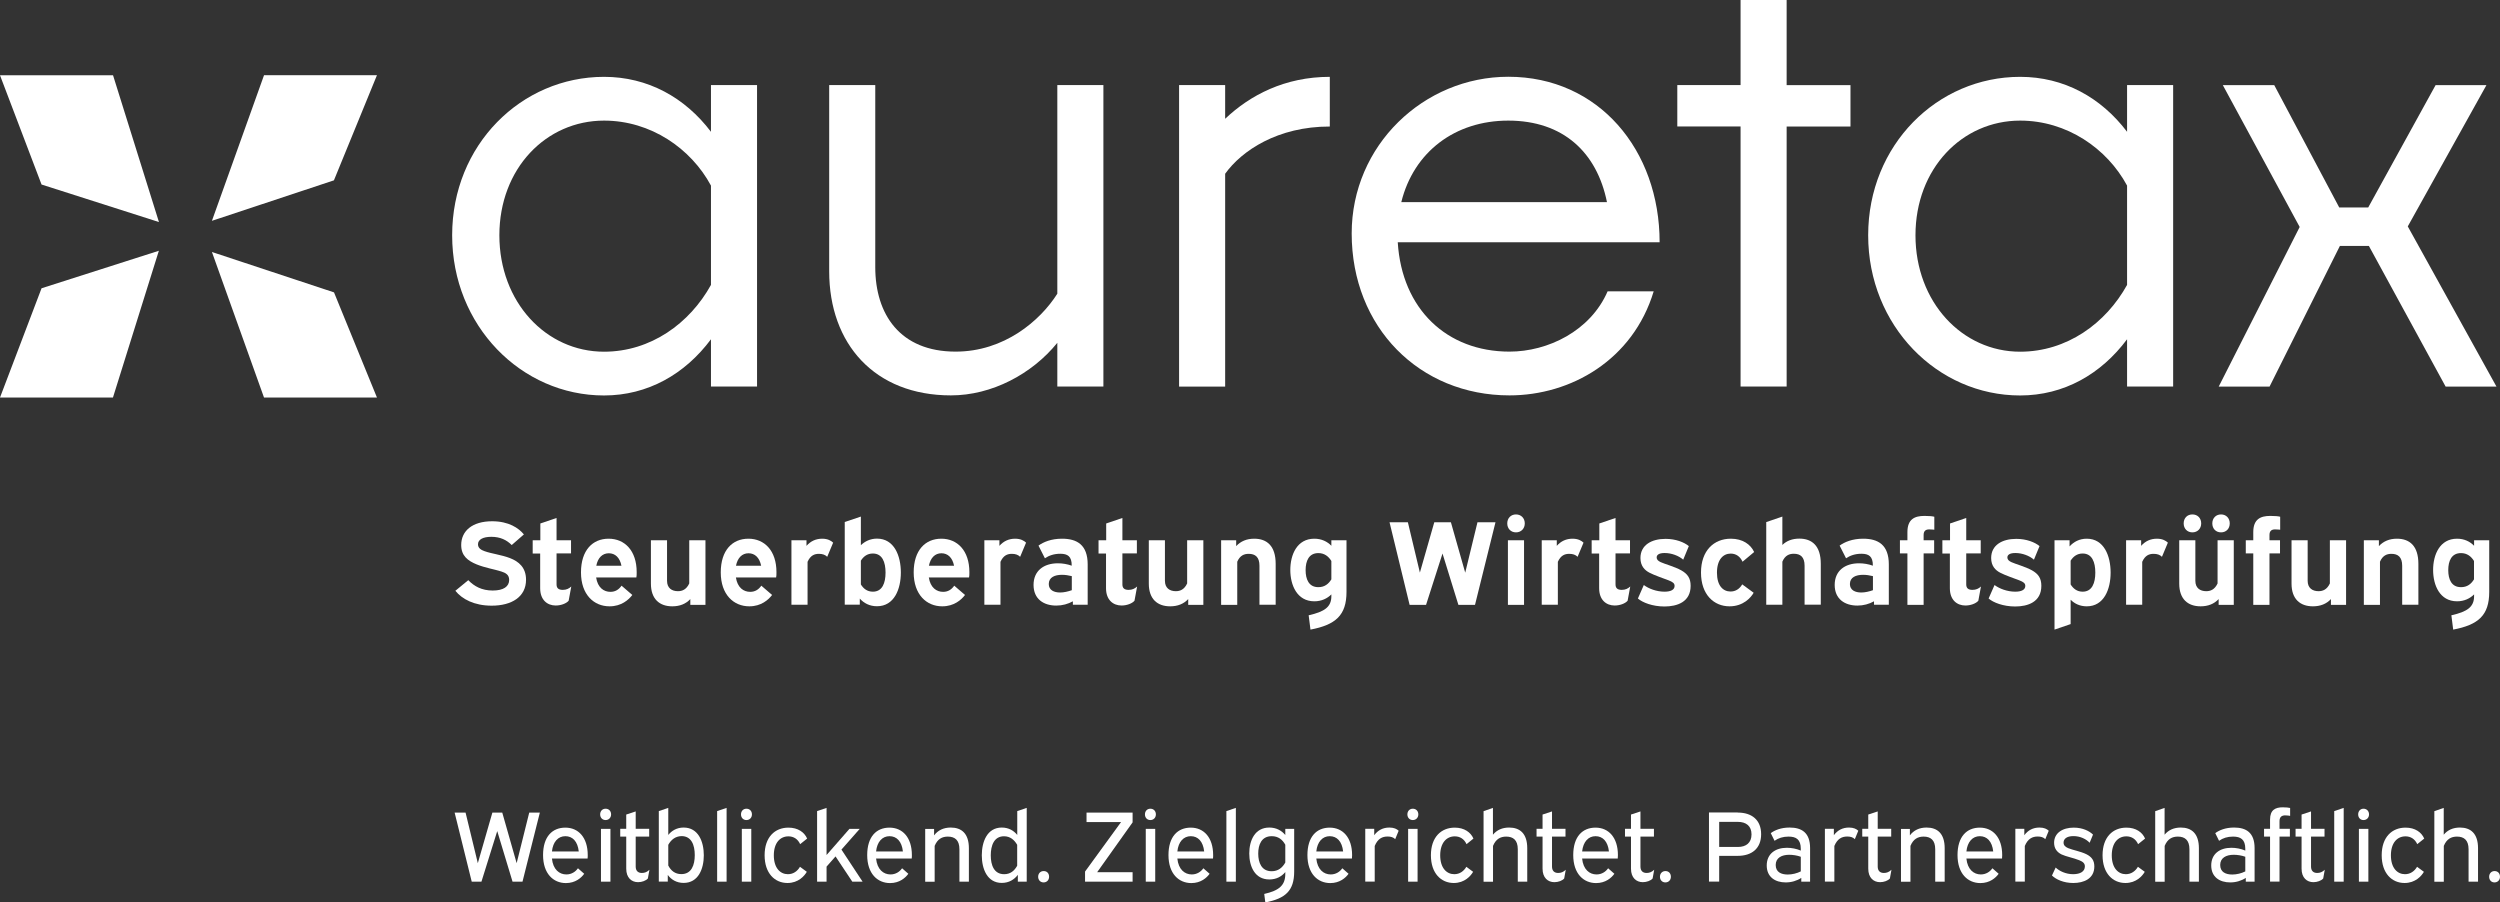
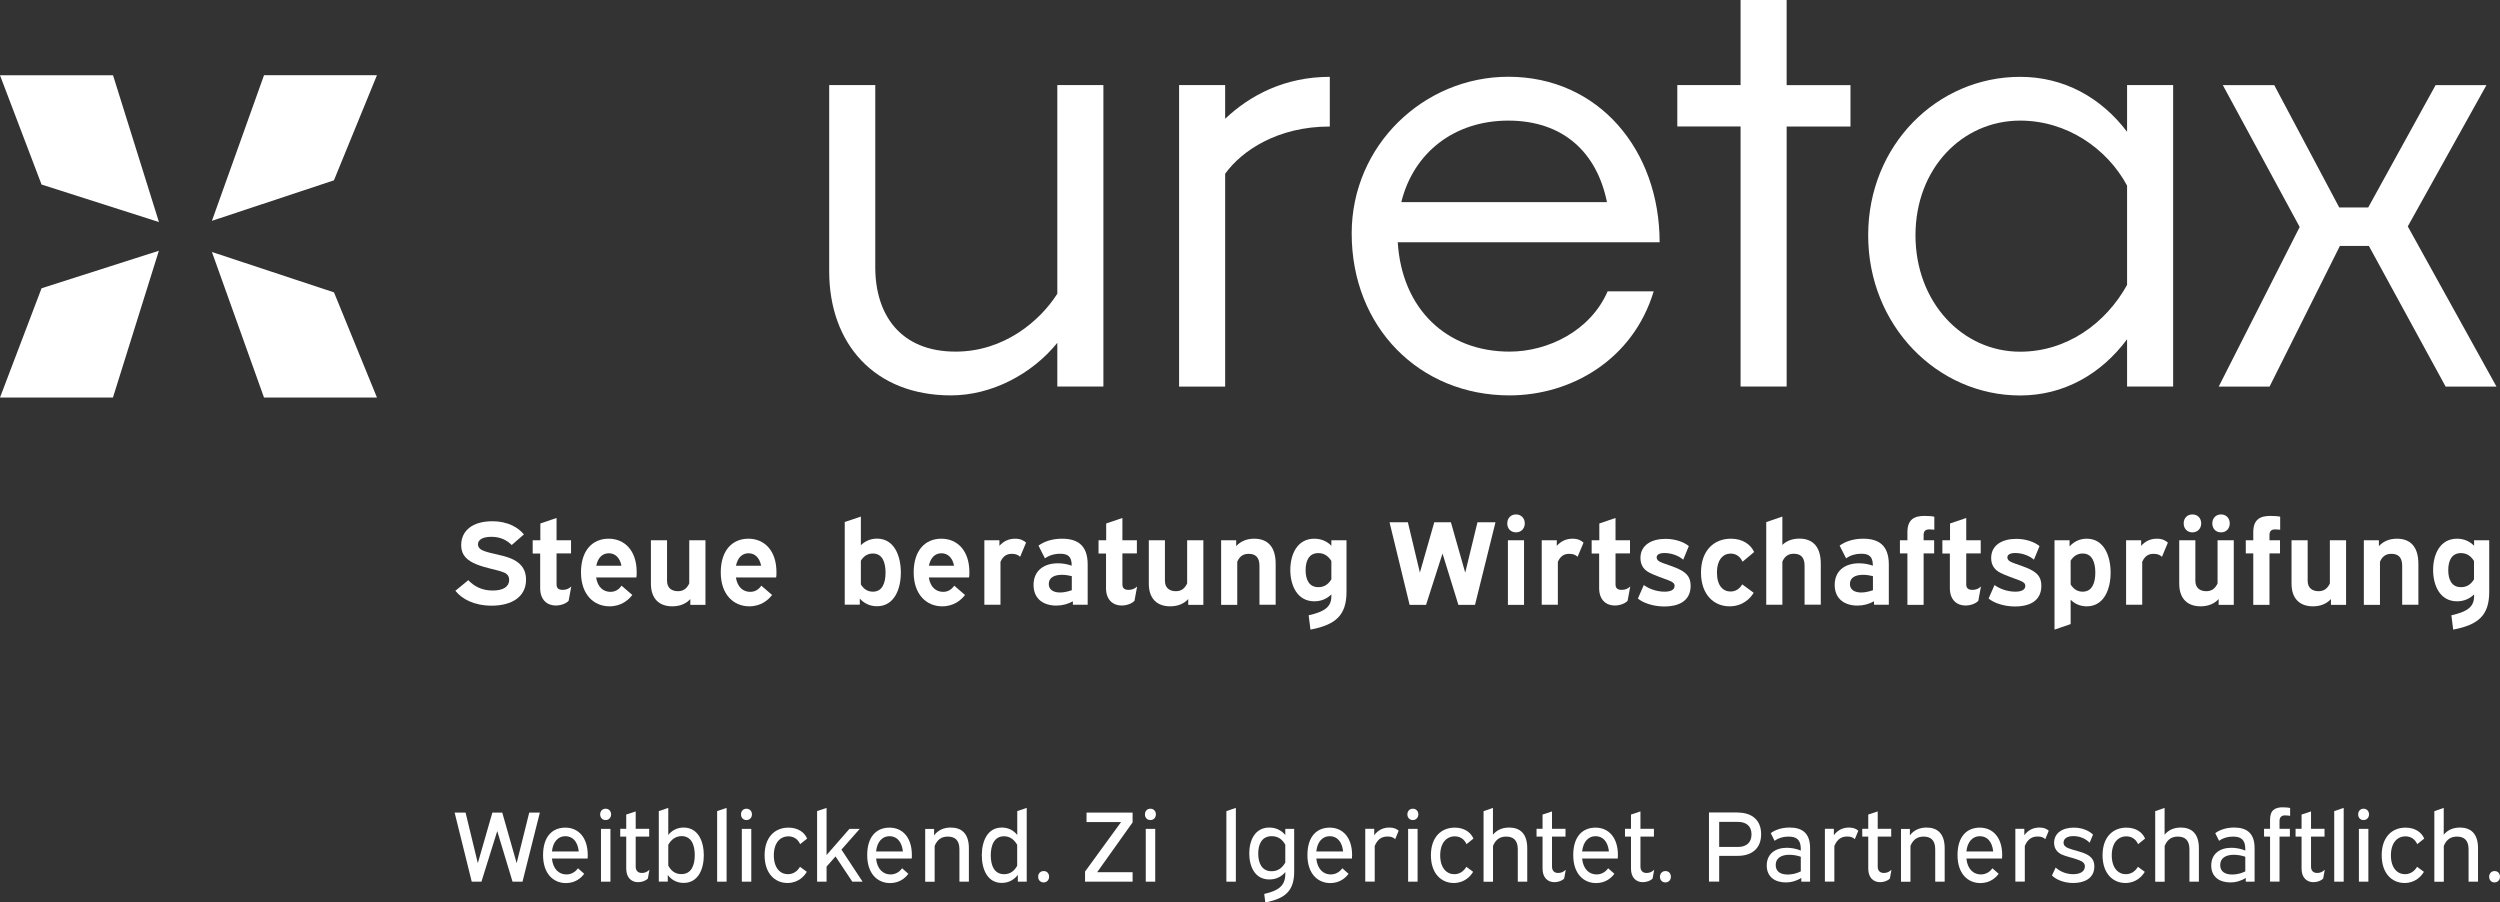
<svg xmlns="http://www.w3.org/2000/svg" id="Ebene_1" data-name="Ebene 1" viewBox="0 0 303.88 109.69">
  <rect x="0" y="0" width="303.88" height="109.69" fill="#333333" stroke="none" />
  <defs>
    <style>
      .cls-1 {
        fill: #fff;
      }
    </style>
  </defs>
  <g>
    <path class="cls-1" d="M5.05,35.04L0,48.32h13.73l5.58-17.84-14.26,4.56Z" />
    <path class="cls-1" d="M0,9.15l5.05,13.28,14.27,4.56-5.58-17.84H0ZM32.09,9.15l-6.33,17.69,14.83-4.92,5.23-12.78h-13.73Z" />
    <polygon class="cls-1" points="25.76 30.63 32.09 48.32 45.82 48.32 40.6 35.54 25.76 30.63" />
  </g>
  <g>
    <path class="cls-1" d="M56.59,98.77l1.49,6.15,1.77-6.15h1.2l1.75,6.15,1.53-6.15h1.29l-2.11,8.4h-1.21l-1.86-6.15-1.92,6.15h-1.18l-2.08-8.4h1.33Z" />
    <path class="cls-1" d="M67.09,104.36c.13,1.33.9,1.93,1.75,1.93.63,0,1.12-.33,1.41-.75l.76.67c-.35.49-1.07,1.13-2.22,1.13-1.53,0-2.78-1.14-2.78-3.4s1.13-3.34,2.71-3.34,2.72,1.19,2.72,3.34c0,.16,0,.29-.02.42,0,0-4.33,0-4.33,0ZM67.09,103.5h3.26c-.13-1.23-.76-1.86-1.63-1.86s-1.51.67-1.63,1.86Z" />
    <path class="cls-1" d="M74.28,98.99c0,.4-.28.69-.67.69s-.66-.29-.66-.69.27-.69.66-.69.67.28.67.69ZM74.2,100.75v6.42h-1.15v-6.42h1.15Z" />
    <path class="cls-1" d="M76.12,100.75v-1.74l1.15-.38v2.11h1.64v.95h-1.64v3.64c0,.51.27.78.75.78.34,0,.63-.11.92-.39l-.19,1.06c-.23.27-.73.45-1.19.45-.79,0-1.44-.53-1.44-1.64v-3.9h-.73v-.95h.73s0,.01,0,.01Z" />
    <path class="cls-1" d="M81.23,98.2v3.29c.41-.51,1.03-.9,1.87-.9,1.78,0,2.45,1.71,2.45,3.37s-.67,3.36-2.45,3.36c-.87,0-1.52-.41-1.93-.97v.81h-1.09v-8.57l1.15-.39ZM81.23,102.69v2.52c.33.63.83,1.04,1.59,1.04,1.23,0,1.63-1.09,1.63-2.31s-.4-2.31-1.61-2.31c-.78.02-1.28.47-1.61,1.06Z" />
    <path class="cls-1" d="M88.32,98.2v8.97h-1.15v-8.58l1.15-.39Z" />
    <path class="cls-1" d="M91.4,98.99c0,.4-.28.69-.67.69s-.66-.29-.66-.69.27-.69.66-.69.67.28.67.69ZM91.32,100.75v6.42h-1.15v-6.42h1.15Z" />
    <path class="cls-1" d="M97.26,102.61c-.28-.62-.79-.95-1.43-.95-.98,0-1.77.76-1.77,2.31s.79,2.29,1.71,2.29c.66,0,1.15-.36,1.47-.9l.83.61c-.28.49-1.02,1.36-2.35,1.36-1.53,0-2.78-1.16-2.78-3.37s1.25-3.36,2.9-3.36c1.16,0,1.94.57,2.27,1.33l-.85.68Z" />
    <path class="cls-1" d="M104.5,100.75l-2.22,2.52,2.57,3.9h-1.25l-2.04-3.07-1.09,1.24v1.83h-1.15v-8.58l1.15-.39v5.73l2.78-3.18h1.25Z" />
    <path class="cls-1" d="M106.49,104.36c.13,1.33.9,1.93,1.75,1.93.63,0,1.12-.33,1.41-.75l.76.67c-.35.49-1.07,1.13-2.22,1.13-1.53,0-2.78-1.14-2.78-3.4s1.13-3.34,2.71-3.34,2.72,1.19,2.72,3.34c0,.16,0,.29-.02.42,0,0-4.33,0-4.33,0ZM106.49,103.5h3.26c-.13-1.23-.76-1.86-1.63-1.86s-1.51.67-1.63,1.86Z" />
    <path class="cls-1" d="M113.54,100.75v.79c.47-.62,1.15-.95,2.03-.95,1.3,0,2.2.72,2.2,2.51v4.07h-1.15v-3.94c0-1.12-.56-1.54-1.41-1.54-.68,0-1.25.28-1.6,1.13v4.36h-1.15v-6.42h1.08Z" />
    <path class="cls-1" d="M124.8,98.2v8.97h-1.08v-.83c-.42.56-1.07.98-1.95.98-1.77,0-2.43-1.7-2.43-3.36s.66-3.37,2.43-3.37c.84,0,1.46.38,1.88.9v-2.9l1.15-.39ZM123.64,105.23v-2.54c-.34-.59-.84-1.04-1.6-1.04-1.21,0-1.61,1.12-1.61,2.32s.4,2.29,1.63,2.29c.75,0,1.24-.41,1.58-1.03Z" />
    <path class="cls-1" d="M127.52,106.57c0,.4-.28.69-.67.69s-.66-.29-.66-.69.28-.69.66-.69c.4-.01.67.27.67.69Z" />
    <path class="cls-1" d="M137.67,98.77v1.19l-4.31,6.06h4.31v1.15h-5.78v-1.23l4.38-6.02h-4.2v-1.15h5.6Z" />
    <path class="cls-1" d="M140.5,98.99c0,.4-.28.69-.67.69s-.66-.29-.66-.69.27-.69.66-.69.67.28.67.69ZM140.42,100.75v6.42h-1.15v-6.42h1.15Z" />
-     <path class="cls-1" d="M143.11,104.36c.13,1.33.9,1.93,1.75,1.93.63,0,1.12-.33,1.41-.75l.76.67c-.35.49-1.07,1.13-2.22,1.13-1.53,0-2.78-1.14-2.78-3.4s1.13-3.34,2.71-3.34,2.72,1.19,2.72,3.34c0,.16,0,.29-.02.42,0,0-4.33,0-4.33,0ZM143.11,103.5h3.26c-.13-1.23-.76-1.86-1.63-1.86s-1.51.67-1.63,1.86Z" />
    <path class="cls-1" d="M150.22,98.2v8.97h-1.15v-8.58l1.15-.39Z" />
    <path class="cls-1" d="M157.31,100.75v5.19c0,2.33-1.06,3.28-3.51,3.75l-.13-1.03c1.8-.41,2.56-1.04,2.56-2.43v-.23c-.42.52-1.07.9-1.94.9-1.78,0-2.44-1.61-2.44-3.16s.66-3.15,2.44-3.15c.87,0,1.52.39,1.94.91v-.75h1.08ZM156.23,104.84v-2.16c-.34-.62-.85-1.04-1.65-1.04-1.24,0-1.64,1.03-1.64,2.12s.4,2.14,1.63,2.14c.81,0,1.32-.45,1.66-1.06Z" />
    <path class="cls-1" d="M160,104.36c.13,1.33.9,1.93,1.75,1.93.63,0,1.12-.33,1.41-.75l.76.67c-.35.49-1.07,1.13-2.22,1.13-1.53,0-2.78-1.14-2.78-3.4s1.13-3.34,2.71-3.34,2.72,1.19,2.72,3.34c0,.16-.01.29-.02.42,0,0-4.33,0-4.33,0ZM160,103.5h3.26c-.13-1.23-.76-1.86-1.63-1.86s-1.51.67-1.63,1.86Z" />
    <path class="cls-1" d="M169.59,102c-.23-.23-.53-.32-.92-.32-.66,0-1.2.26-1.57,1.15v4.33h-1.15v-6.42h1.09v.78c.45-.61,1.07-.93,1.84-.93.57,0,.91.18,1.13.39l-.42,1.02Z" />
    <path class="cls-1" d="M172.4,98.99c0,.4-.28.69-.67.69s-.66-.29-.66-.69.27-.69.66-.69.67.28.67.69ZM172.31,100.75v6.42h-1.15v-6.42h1.15Z" />
    <path class="cls-1" d="M178.26,102.61c-.28-.62-.79-.95-1.43-.95-.98,0-1.77.76-1.77,2.31s.79,2.29,1.71,2.29c.66,0,1.15-.36,1.47-.9l.82.61c-.28.49-1.02,1.36-2.35,1.36-1.53,0-2.78-1.16-2.78-3.37s1.25-3.36,2.9-3.36c1.16,0,1.94.57,2.27,1.33l-.84.68Z" />
    <path class="cls-1" d="M181.47,98.2v3.26c.47-.57,1.13-.87,1.97-.87,1.3,0,2.2.72,2.2,2.51v4.07h-1.15v-3.94c0-1.12-.56-1.54-1.41-1.54-.68,0-1.25.28-1.6,1.13v4.36h-1.15v-8.58l1.14-.4Z" />
    <path class="cls-1" d="M187.5,100.75v-1.74l1.15-.38v2.11h1.64v.95h-1.64v3.64c0,.51.27.78.75.78.34,0,.63-.11.92-.39l-.19,1.06c-.23.27-.73.45-1.19.45-.79,0-1.44-.53-1.44-1.64v-3.9h-.73v-.95h.73Z" />
    <path class="cls-1" d="M192.31,104.36c.13,1.33.9,1.93,1.75,1.93.63,0,1.12-.33,1.41-.75l.76.67c-.35.49-1.07,1.13-2.22,1.13-1.53,0-2.78-1.14-2.78-3.4s1.13-3.34,2.71-3.34,2.72,1.19,2.72,3.34c0,.16-.01.29-.02.42,0,0-4.33,0-4.33,0ZM192.31,103.5h3.26c-.13-1.23-.76-1.86-1.63-1.86s-1.5.67-1.63,1.86Z" />
    <path class="cls-1" d="M198.25,100.75v-1.74l1.15-.38v2.11h1.64v.95h-1.64v3.64c0,.51.27.78.75.78.34,0,.63-.11.92-.39l-.19,1.06c-.23.27-.73.45-1.19.45-.79,0-1.44-.53-1.44-1.64v-3.9h-.73v-.95h.73Z" />
    <path class="cls-1" d="M203.1,106.57c0,.4-.28.69-.67.69s-.66-.29-.66-.69.28-.69.66-.69c.39-.01.67.27.67.69Z" />
    <path class="cls-1" d="M211.23,98.77c1.71,0,2.84.9,2.84,2.63s-1.13,2.63-2.84,2.63h-2.26v3.13h-1.24v-8.4h3.5ZM208.97,102.95h2.27c1,0,1.66-.5,1.66-1.53s-.67-1.52-1.66-1.52h-2.27v3.05Z" />
    <path class="cls-1" d="M215.24,101.27c.47-.35,1.23-.68,2.29-.68,1.46,0,2.49.61,2.49,2.5v4.08h-1.07v-.46c-.53.35-1.19.55-1.89.55-1.29,0-2.31-.66-2.31-2.06s1.03-2.15,2.45-2.15c.57,0,1.18.12,1.69.34v-.22c0-1.14-.57-1.48-1.49-1.48-.68,0-1.23.18-1.7.51l-.46-.93ZM218.89,105.92v-1.78c-.44-.16-.96-.24-1.41-.24-.92,0-1.64.38-1.64,1.24s.66,1.16,1.47,1.16c.52,0,1.11-.14,1.58-.38Z" />
    <path class="cls-1" d="M225.46,102c-.23-.23-.53-.32-.92-.32-.65,0-1.2.26-1.57,1.15v4.33h-1.15v-6.42h1.09v.78c.45-.61,1.07-.93,1.84-.93.57,0,.91.18,1.13.39l-.42,1.02Z" />
    <path class="cls-1" d="M227.09,100.75v-1.74l1.15-.38v2.11h1.64v.95h-1.64v3.64c0,.51.27.78.75.78.34,0,.63-.11.92-.39l-.19,1.06c-.23.27-.73.45-1.19.45-.79,0-1.44-.53-1.44-1.64v-3.9h-.73v-.95h.73Z" />
    <path class="cls-1" d="M232.15,100.75v.79c.47-.62,1.15-.95,2.03-.95,1.3,0,2.2.72,2.2,2.51v4.07h-1.15v-3.94c0-1.12-.56-1.54-1.41-1.54-.68,0-1.25.28-1.6,1.13v4.36h-1.15v-6.42h1.08Z" />
    <path class="cls-1" d="M239.02,104.36c.13,1.33.9,1.93,1.75,1.93.63,0,1.12-.33,1.41-.75l.76.67c-.35.49-1.07,1.13-2.22,1.13-1.53,0-2.78-1.14-2.78-3.4s1.13-3.34,2.71-3.34,2.72,1.19,2.72,3.34c0,.16-.01.29-.02.42,0,0-4.33,0-4.33,0ZM239.02,103.5h3.26c-.13-1.23-.76-1.86-1.63-1.86s-1.51.67-1.63,1.86Z" />
    <path class="cls-1" d="M248.61,102c-.23-.23-.53-.32-.92-.32-.65,0-1.2.26-1.57,1.15v4.33h-1.15v-6.42h1.09v.78c.45-.61,1.07-.93,1.84-.93.57,0,.91.18,1.13.39l-.42,1.02Z" />
    <path class="cls-1" d="M254,102.44c-.42-.45-1.14-.81-1.97-.81s-1.2.35-1.2.79c0,.33.21.52.55.67.57.24,1.5.39,2.22.74.65.33.97.75.97,1.49,0,1.5-1.29,2.01-2.56,2.01-1.18,0-2.11-.44-2.59-.91l.45-.97c.46.44,1.25.81,2.12.81s1.43-.33,1.43-.95c0-.35-.21-.56-.69-.75-.69-.28-1.59-.44-2.14-.7-.55-.27-.91-.72-.91-1.42,0-1.18,1.02-1.84,2.39-1.84,1.09,0,1.91.42,2.34.85l-.41.99Z" />
    <path class="cls-1" d="M259.89,102.61c-.28-.62-.79-.95-1.43-.95-.98,0-1.77.76-1.77,2.31s.79,2.29,1.71,2.29c.65,0,1.15-.36,1.47-.9l.83.61c-.28.49-1.02,1.36-2.35,1.36-1.53,0-2.78-1.16-2.78-3.37s1.25-3.36,2.9-3.36c1.17,0,1.94.57,2.27,1.33l-.85.68Z" />
    <path class="cls-1" d="M263.11,98.2v3.26c.47-.57,1.13-.87,1.97-.87,1.3,0,2.2.72,2.2,2.51v4.07h-1.15v-3.94c0-1.12-.56-1.54-1.41-1.54-.68,0-1.25.28-1.6,1.13v4.36h-1.15v-8.58l1.14-.4Z" />
    <path class="cls-1" d="M269.27,101.27c.47-.35,1.23-.68,2.29-.68,1.46,0,2.49.61,2.49,2.5v4.08h-1.07v-.46c-.53.35-1.19.55-1.89.55-1.29,0-2.31-.66-2.31-2.06s1.03-2.15,2.45-2.15c.57,0,1.18.12,1.69.34v-.22c0-1.14-.57-1.48-1.49-1.48-.68,0-1.23.18-1.7.51l-.46-.93ZM272.92,105.92v-1.78c-.44-.16-.96-.24-1.41-.24-.92,0-1.64.38-1.64,1.24s.66,1.16,1.47,1.16c.52,0,1.11-.14,1.58-.38Z" />
    <path class="cls-1" d="M278.36,99.17c-.11-.02-.34-.06-.58-.06-.4,0-.7.16-.7.7v.93h1.26v.95h-1.26v5.47h-1.15v-5.47h-.73v-.95h.73v-1.12c0-1.19.66-1.49,1.55-1.49.42,0,.72.04.89.08v.96h-.01Z" />
    <path class="cls-1" d="M279.76,100.75v-1.74l1.15-.38v2.11h1.64v.95h-1.64v3.64c0,.51.27.78.75.78.34,0,.63-.11.92-.39l-.19,1.06c-.23.27-.73.45-1.19.45-.79,0-1.44-.53-1.44-1.64v-3.9h-.73v-.95h.73Z" />
    <path class="cls-1" d="M284.88,98.2v8.97h-1.15v-8.58l1.15-.39Z" />
    <path class="cls-1" d="M287.96,98.99c0,.4-.28.69-.67.69s-.65-.29-.65-.69.27-.69.65-.69.67.28.67.69ZM287.88,100.75v6.42h-1.15v-6.42h1.15Z" />
    <path class="cls-1" d="M293.82,102.61c-.28-.62-.79-.95-1.43-.95-.98,0-1.77.76-1.77,2.31s.79,2.29,1.71,2.29c.65,0,1.15-.36,1.47-.9l.83.61c-.28.49-1.02,1.36-2.35,1.36-1.53,0-2.78-1.16-2.78-3.37s1.25-3.36,2.9-3.36c1.17,0,1.94.57,2.27,1.33l-.85.68Z" />
    <path class="cls-1" d="M297.04,98.2v3.26c.47-.57,1.13-.87,1.97-.87,1.3,0,2.2.72,2.2,2.51v4.07h-1.15v-3.94c0-1.12-.56-1.54-1.41-1.54-.68,0-1.25.28-1.6,1.13v4.36h-1.15v-8.58l1.14-.4Z" />
    <path class="cls-1" d="M303.88,106.57c0,.4-.28.69-.67.69s-.65-.29-.65-.69.28-.69.65-.69c.39-.01.67.27.67.69Z" />
  </g>
  <g>
-     <path class="cls-1" d="M86.42,41.24c-3.16,4.24-7.69,6.83-13,6.83-10.06,0-18.46-8.48-18.46-19.47s8.41-19.26,18.46-19.26c5.32,0,9.84,2.51,13,6.68v-5.68h5.6v36.64h-5.6v-5.74ZM73.42,42.75c5.68,0,10.42-3.45,13-8.12v-12.07c-2.44-4.53-7.33-7.9-13-7.9-7.04,0-12.72,5.82-12.72,13.94s5.67,14.15,12.72,14.15Z" />
    <path class="cls-1" d="M128.52,41.67c-3.09,3.81-7.98,6.39-12.93,6.39-9.27,0-14.8-6.25-14.8-15.09V10.34h5.6v22.13c0,5.75,3.02,10.27,9.77,10.27,5.89,0,10.27-3.74,12.36-7.04V10.34h5.6v36.64h-5.6v-5.31h0Z" />
    <path class="cls-1" d="M148.92,21.12v25.87h-5.6V10.34h5.6v4.1c3.02-2.87,7.26-5.1,12.72-5.1v6.04c-6.33-.01-10.71,2.94-12.72,5.74Z" />
    <path class="cls-1" d="M183.48,48.06c-10.92,0-19.18-8.26-19.18-19.69,0-10.71,8.77-19.04,19.04-19.04,10.99,0,18.39,8.91,18.39,20.12h-31.83c.5,8.12,5.96,13.29,13.58,13.29,4.67,0,9.84-2.51,11.93-7.33h5.6c-2.52,8.34-10.06,12.65-17.53,12.65ZM170.33,24.57h25c-1.22-6.04-5.32-9.91-12-9.91-6.46,0-11.49,3.8-13,9.91Z" />
  </g>
  <g>
    <path class="cls-1" d="M217.17,15.37v31.61h-5.6V15.37h-7.69v-5.03h7.69V0h5.6v10.35h7.76v5.03h-7.76Z" />
    <path class="cls-1" d="M258.55,41.24c-3.16,4.24-7.69,6.83-13,6.83-10.06,0-18.47-8.48-18.47-19.47s8.41-19.26,18.47-19.26c5.32,0,9.84,2.51,13,6.68v-5.68h5.6v36.64h-5.6v-5.74ZM245.55,42.75c5.68,0,10.42-3.45,13-8.12v-12.07c-2.44-4.53-7.33-7.9-13-7.9-7.04,0-12.72,5.82-12.72,13.94s5.68,14.15,12.72,14.15Z" />
    <path class="cls-1" d="M287.94,29.89h-3.52l-8.55,17.1h-6.18l9.84-19.4-9.34-17.24h6.25l7.9,14.87h3.52l8.19-14.87h6.18l-9.56,17.17,10.78,19.47h-6.18l-9.33-17.1Z" />
  </g>
  <g>
    <path class="cls-1" d="M56.92,70.52c.72.75,1.65,1.26,2.97,1.26s2-.49,2-1.29c0-.64-.44-.86-.97-1.03-.81-.26-1.96-.44-2.99-.86-1.07-.44-1.87-1.04-1.87-2.35,0-1.7,1.33-2.89,3.76-2.89,2.02,0,3.23.83,3.86,1.6l-1.48,1.29c-.61-.61-1.39-1-2.48-1-.99,0-1.62.32-1.62.91,0,.49.42.7.81.84.83.3,2.04.44,3.06.83,1.09.42,1.97,1.15,1.97,2.64,0,2.07-1.73,3.15-4.18,3.15-2.12,0-3.6-.8-4.41-1.81l1.57-1.29Z" />
    <path class="cls-1" d="M65.68,65.67v-2.04l1.97-.67v2.71h1.76v1.6h-1.76v3.76c0,.44.22.67.75.67.45,0,.75-.15,1.04-.41l-.32,1.73c-.3.35-.96.58-1.57.58-1.03,0-1.89-.68-1.89-2.1v-4.22h-.91v-1.61h.93Z" />
    <path class="cls-1" d="M72.46,70.19c.19,1.25.94,1.75,1.74,1.75.61,0,1.04-.3,1.35-.75l1.31,1.13c-.45.59-1.33,1.38-2.77,1.38-1.9,0-3.47-1.42-3.47-4.12s1.41-4.1,3.36-4.1,3.41,1.45,3.41,4.06c0,.33,0,.45-.04.65,0,0-4.89,0-4.89,0ZM72.48,68.77h3.06c-.2-1-.77-1.52-1.54-1.52s-1.34.55-1.52,1.52Z" />
    <path class="cls-1" d="M81.08,65.67v4.93c0,.88.58,1.26,1.32,1.26.52,0,1.03-.19,1.38-.94v-5.25h1.97v7.85h-1.84v-.7c-.55.59-1.29.88-2.19.88-1.55,0-2.6-.88-2.6-2.76v-5.27h1.96Z" />
    <path class="cls-1" d="M89.45,70.19c.19,1.25.94,1.75,1.74,1.75.61,0,1.04-.3,1.35-.75l1.31,1.13c-.45.59-1.33,1.38-2.77,1.38-1.9,0-3.47-1.42-3.47-4.12s1.41-4.1,3.36-4.1,3.41,1.45,3.41,4.06c0,.33,0,.45-.04.65,0,0-4.89,0-4.89,0ZM89.46,68.77h3.06c-.2-1-.77-1.52-1.54-1.52s-1.33.55-1.52,1.52Z" />
-     <path class="cls-1" d="M100.55,67.68c-.25-.25-.58-.36-1.01-.36-.54,0-1.03.19-1.38.97v5.22h-1.96v-7.84h1.83v.68c.51-.58,1.15-.87,1.91-.87.68,0,1.09.25,1.33.48l-.72,1.72Z" />
    <path class="cls-1" d="M104.64,62.79v3.48c.48-.46,1.13-.8,1.96-.8,2.1,0,2.9,2.1,2.9,4.12s-.8,4.1-2.9,4.1c-.9,0-1.6-.38-2.09-.93v.74h-1.83v-10.05l1.96-.66ZM104.64,68.15v2.89c.32.52.78.88,1.46.88,1.15,0,1.54-1.06,1.54-2.32s-.39-2.32-1.54-2.32c-.68,0-1.14.36-1.46.87Z" />
    <path class="cls-1" d="M112.9,70.19c.19,1.25.94,1.75,1.74,1.75.61,0,1.04-.3,1.35-.75l1.31,1.13c-.45.59-1.33,1.38-2.77,1.38-1.9,0-3.47-1.42-3.47-4.12s1.41-4.1,3.36-4.1,3.41,1.45,3.41,4.06c0,.33,0,.45-.04.65,0,0-4.89,0-4.89,0ZM112.91,68.77h3.06c-.2-1-.77-1.52-1.54-1.52s-1.33.55-1.52,1.52Z" />
    <path class="cls-1" d="M124,67.68c-.25-.25-.58-.36-1.01-.36-.54,0-1.03.19-1.38.97v5.22h-1.96v-7.84h1.83v.68c.51-.58,1.15-.87,1.91-.87.68,0,1.09.25,1.33.48l-.72,1.72Z" />
    <path class="cls-1" d="M126.23,66.32c.59-.43,1.54-.84,2.86-.84,1.83,0,3.12.75,3.12,3.13v4.9h-1.8v-.42c-.59.33-1.28.52-2.02.52-1.54,0-2.76-.8-2.76-2.51s1.23-2.63,2.96-2.63c.57,0,1.15.1,1.68.29v-.03c0-1.1-.49-1.42-1.39-1.42-.77,0-1.38.22-1.87.55l-.78-1.54ZM130.28,71.74v-1.71c-.39-.1-.81-.16-1.2-.16-.87,0-1.6.3-1.6,1.12,0,.75.65,1.03,1.38,1.03.46,0,.97-.12,1.42-.28Z" />
    <path class="cls-1" d="M134.46,65.67v-2.04l1.97-.67v2.71h1.76v1.6h-1.76v3.76c0,.44.22.67.75.67.45,0,.75-.15,1.04-.41l-.32,1.73c-.3.35-.96.58-1.57.58-1.03,0-1.89-.68-1.89-2.1v-4.22h-.91v-1.61h.93Z" />
    <path class="cls-1" d="M141.6,65.67v4.93c0,.88.58,1.26,1.32,1.26.52,0,1.03-.19,1.38-.94v-5.25h1.97v7.85h-1.84v-.7c-.55.59-1.29.88-2.19.88-1.55,0-2.6-.88-2.6-2.76v-5.27h1.96Z" />
    <path class="cls-1" d="M150.26,65.67v.71c.55-.59,1.28-.9,2.19-.9,1.55,0,2.61.88,2.61,3.06v4.97h-1.97v-4.74c0-1.06-.51-1.45-1.31-1.45-.54,0-1.06.19-1.39.96v5.24h-1.96v-7.85h1.83Z" />
    <path class="cls-1" d="M163.67,65.67v6.28c0,2.84-1.32,4-4.38,4.58l-.22-1.74c1.96-.44,2.76-1.03,2.76-2.32v-.22c-.49.49-1.19.84-2.07.84-2.1,0-2.92-1.96-2.92-3.81s.81-3.8,2.92-3.8c.88,0,1.58.35,2.07.86v-.67h1.84ZM161.83,70.42v-2.23c-.33-.54-.83-.96-1.58-.96-1.16,0-1.55.96-1.55,2.07s.39,2.07,1.54,2.07c.76.01,1.26-.4,1.59-.95Z" />
    <path class="cls-1" d="M171.13,63.48l1.46,6.12,1.75-6.12h2.02l1.74,6.13,1.49-6.13h2.19l-2.49,10.04h-2.02l-1.93-6.24-2,6.24h-2l-2.44-10.04h2.23Z" />
    <path class="cls-1" d="M185.34,63.62c0,.64-.45,1.09-1.07,1.09s-1.06-.45-1.06-1.09.44-1.09,1.06-1.09,1.07.45,1.07,1.09ZM185.25,65.67v7.85h-1.96v-7.85h1.96Z" />
    <path class="cls-1" d="M191.76,67.68c-.25-.25-.58-.36-1.02-.36-.54,0-1.03.19-1.38.97v5.22h-1.96v-7.84h1.83v.68c.51-.58,1.15-.87,1.92-.87.68,0,1.09.25,1.33.48l-.72,1.72Z" />
    <path class="cls-1" d="M194.4,65.67v-2.04l1.97-.67v2.71h1.76v1.6h-1.76v3.76c0,.44.22.67.75.67.45,0,.75-.15,1.04-.41l-.32,1.73c-.3.35-.96.58-1.57.58-1.03,0-1.89-.68-1.89-2.1v-4.22h-.91v-1.61h.93Z" />
    <path class="cls-1" d="M204.6,68.03c-.55-.48-1.42-.81-2.26-.81-.74,0-.97.26-.97.54,0,.25.17.42.49.57.49.23,1.7.55,2.49.99.78.44,1.15.96,1.15,1.89,0,1.97-1.65,2.51-3.18,2.51-1.45,0-2.67-.48-3.23-.97l.72-1.64c.58.44,1.54.81,2.52.81.75,0,1.22-.23,1.22-.7,0-.32-.22-.48-.73-.68-.59-.23-1.73-.61-2.33-.93-.57-.3-1.09-.81-1.09-1.78,0-1.58,1.35-2.33,3.05-2.33,1.25,0,2.28.42,2.83.88l-.68,1.65Z" />
    <path class="cls-1" d="M211.81,68.28c-.28-.62-.78-.99-1.44-.99-.91,0-1.67.72-1.67,2.32s.75,2.29,1.65,2.29c.59,0,1.09-.3,1.42-.87l1.39,1.02c-.33.59-1.26,1.65-2.93,1.65-1.9,0-3.47-1.42-3.47-4.1s1.57-4.12,3.63-4.12c1.44,0,2.41.7,2.83,1.62l-1.41,1.18Z" />
    <path class="cls-1" d="M216.65,62.79v3.45c.52-.51,1.22-.77,2.06-.77,1.55,0,2.61.88,2.61,3.06v4.97h-1.97v-4.74c0-1.06-.51-1.45-1.31-1.45-.54,0-1.06.19-1.39.96v5.24h-1.96v-10.05l1.96-.67Z" />
    <path class="cls-1" d="M223.61,66.32c.59-.43,1.54-.84,2.86-.84,1.83,0,3.12.75,3.12,3.13v4.9h-1.8v-.42c-.59.33-1.28.52-2.02.52-1.54,0-2.76-.8-2.76-2.51s1.23-2.63,2.96-2.63c.57,0,1.15.1,1.68.29v-.03c0-1.1-.49-1.42-1.39-1.42-.77,0-1.38.22-1.87.55l-.78-1.54ZM227.66,71.74v-1.71c-.39-.1-.81-.16-1.2-.16-.87,0-1.6.3-1.6,1.12,0,.75.65,1.03,1.38,1.03.46,0,.97-.12,1.42-.28Z" />
    <path class="cls-1" d="M235.13,64.39c-.12-.01-.39-.04-.64-.04-.38,0-.67.16-.67.67v.65h1.28v1.6h-1.28v6.25h-1.97v-6.25h-.91v-1.6h.91v-.99c0-1.57.87-1.97,2.07-1.97.59,0,.97.04,1.2.1v1.58h.01Z" />
    <path class="cls-1" d="M237.03,65.67v-2.04l1.97-.67v2.71h1.76v1.6h-1.76v3.76c0,.44.22.67.75.67.45,0,.75-.15,1.04-.41l-.32,1.73c-.3.35-.96.58-1.57.58-1.03,0-1.89-.68-1.89-2.1v-4.22h-.91v-1.61h.93Z" />
    <path class="cls-1" d="M247.23,68.03c-.55-.48-1.42-.81-2.26-.81-.74,0-.97.26-.97.54,0,.25.17.42.49.57.49.23,1.7.55,2.49.99.78.44,1.15.96,1.15,1.89,0,1.97-1.65,2.51-3.18,2.51-1.45,0-2.67-.48-3.23-.97l.72-1.64c.58.44,1.54.81,2.52.81.75,0,1.22-.23,1.22-.7,0-.32-.22-.48-.73-.68-.59-.23-1.73-.61-2.33-.93-.57-.3-1.09-.81-1.09-1.78,0-1.58,1.35-2.33,3.05-2.33,1.25,0,2.28.42,2.83.88l-.68,1.65Z" />
    <path class="cls-1" d="M251.56,65.67v.75c.49-.55,1.19-.94,2.09-.94,2.1,0,2.9,2.1,2.9,4.12s-.8,4.1-2.9,4.1c-.83,0-1.48-.32-1.96-.8v2.96l-1.96.67v-10.86h1.83ZM251.69,68.15v2.89c.32.51.78.88,1.46.88,1.15,0,1.54-1.06,1.54-2.32s-.39-2.32-1.54-2.32c-.67,0-1.14.36-1.46.87Z" />
    <path class="cls-1" d="M262.79,67.68c-.25-.25-.58-.36-1.02-.36-.54,0-1.03.19-1.38.97v5.22h-1.96v-7.84h1.83v.68c.51-.58,1.15-.87,1.92-.87.68,0,1.09.25,1.33.48l-.72,1.72Z" />
    <path class="cls-1" d="M266.85,65.67v4.93c0,.88.58,1.26,1.32,1.26.52,0,1.03-.19,1.38-.94v-5.25h1.97v7.85h-1.84v-.7c-.55.59-1.29.88-2.19.88-1.55,0-2.6-.88-2.6-2.76v-5.27h1.96ZM267.56,63.62c0,.64-.45,1.09-1.07,1.09s-1.06-.45-1.06-1.09.43-1.09,1.06-1.09,1.07.45,1.07,1.09ZM271.03,63.62c0,.64-.43,1.09-1.06,1.09s-1.06-.45-1.06-1.09.44-1.09,1.06-1.09,1.06.45,1.06,1.09Z" />
    <path class="cls-1" d="M277.17,64.39c-.12-.01-.39-.04-.64-.04-.38,0-.67.16-.67.67v.65h1.28v1.6h-1.28v6.25h-1.97v-6.25h-.91v-1.6h.91v-.99c0-1.57.87-1.97,2.07-1.97.59,0,.97.04,1.2.1v1.58h.01Z" />
    <path class="cls-1" d="M280.5,65.67v4.93c0,.88.58,1.26,1.32,1.26.52,0,1.03-.19,1.38-.94v-5.25h1.97v7.85h-1.84v-.7c-.55.59-1.29.88-2.19.88-1.55,0-2.6-.88-2.6-2.76v-5.27h1.96Z" />
    <path class="cls-1" d="M289.16,65.67v.71c.55-.59,1.28-.9,2.19-.9,1.55,0,2.61.88,2.61,3.06v4.97h-1.97v-4.74c0-1.06-.51-1.45-1.31-1.45-.54,0-1.06.19-1.39.96v5.24h-1.96v-7.85h1.83Z" />
    <path class="cls-1" d="M302.57,65.67v6.28c0,2.84-1.32,4-4.38,4.58l-.22-1.74c1.96-.44,2.76-1.03,2.76-2.32v-.22c-.49.49-1.19.84-2.07.84-2.1,0-2.91-1.96-2.91-3.81s.81-3.8,2.91-3.8c.88,0,1.58.35,2.07.86v-.67h1.84ZM300.72,70.42v-2.23c-.33-.54-.83-.96-1.58-.96-1.16,0-1.55.96-1.55,2.07s.39,2.07,1.54,2.07c.77.01,1.26-.4,1.59-.95Z" />
  </g>
</svg>